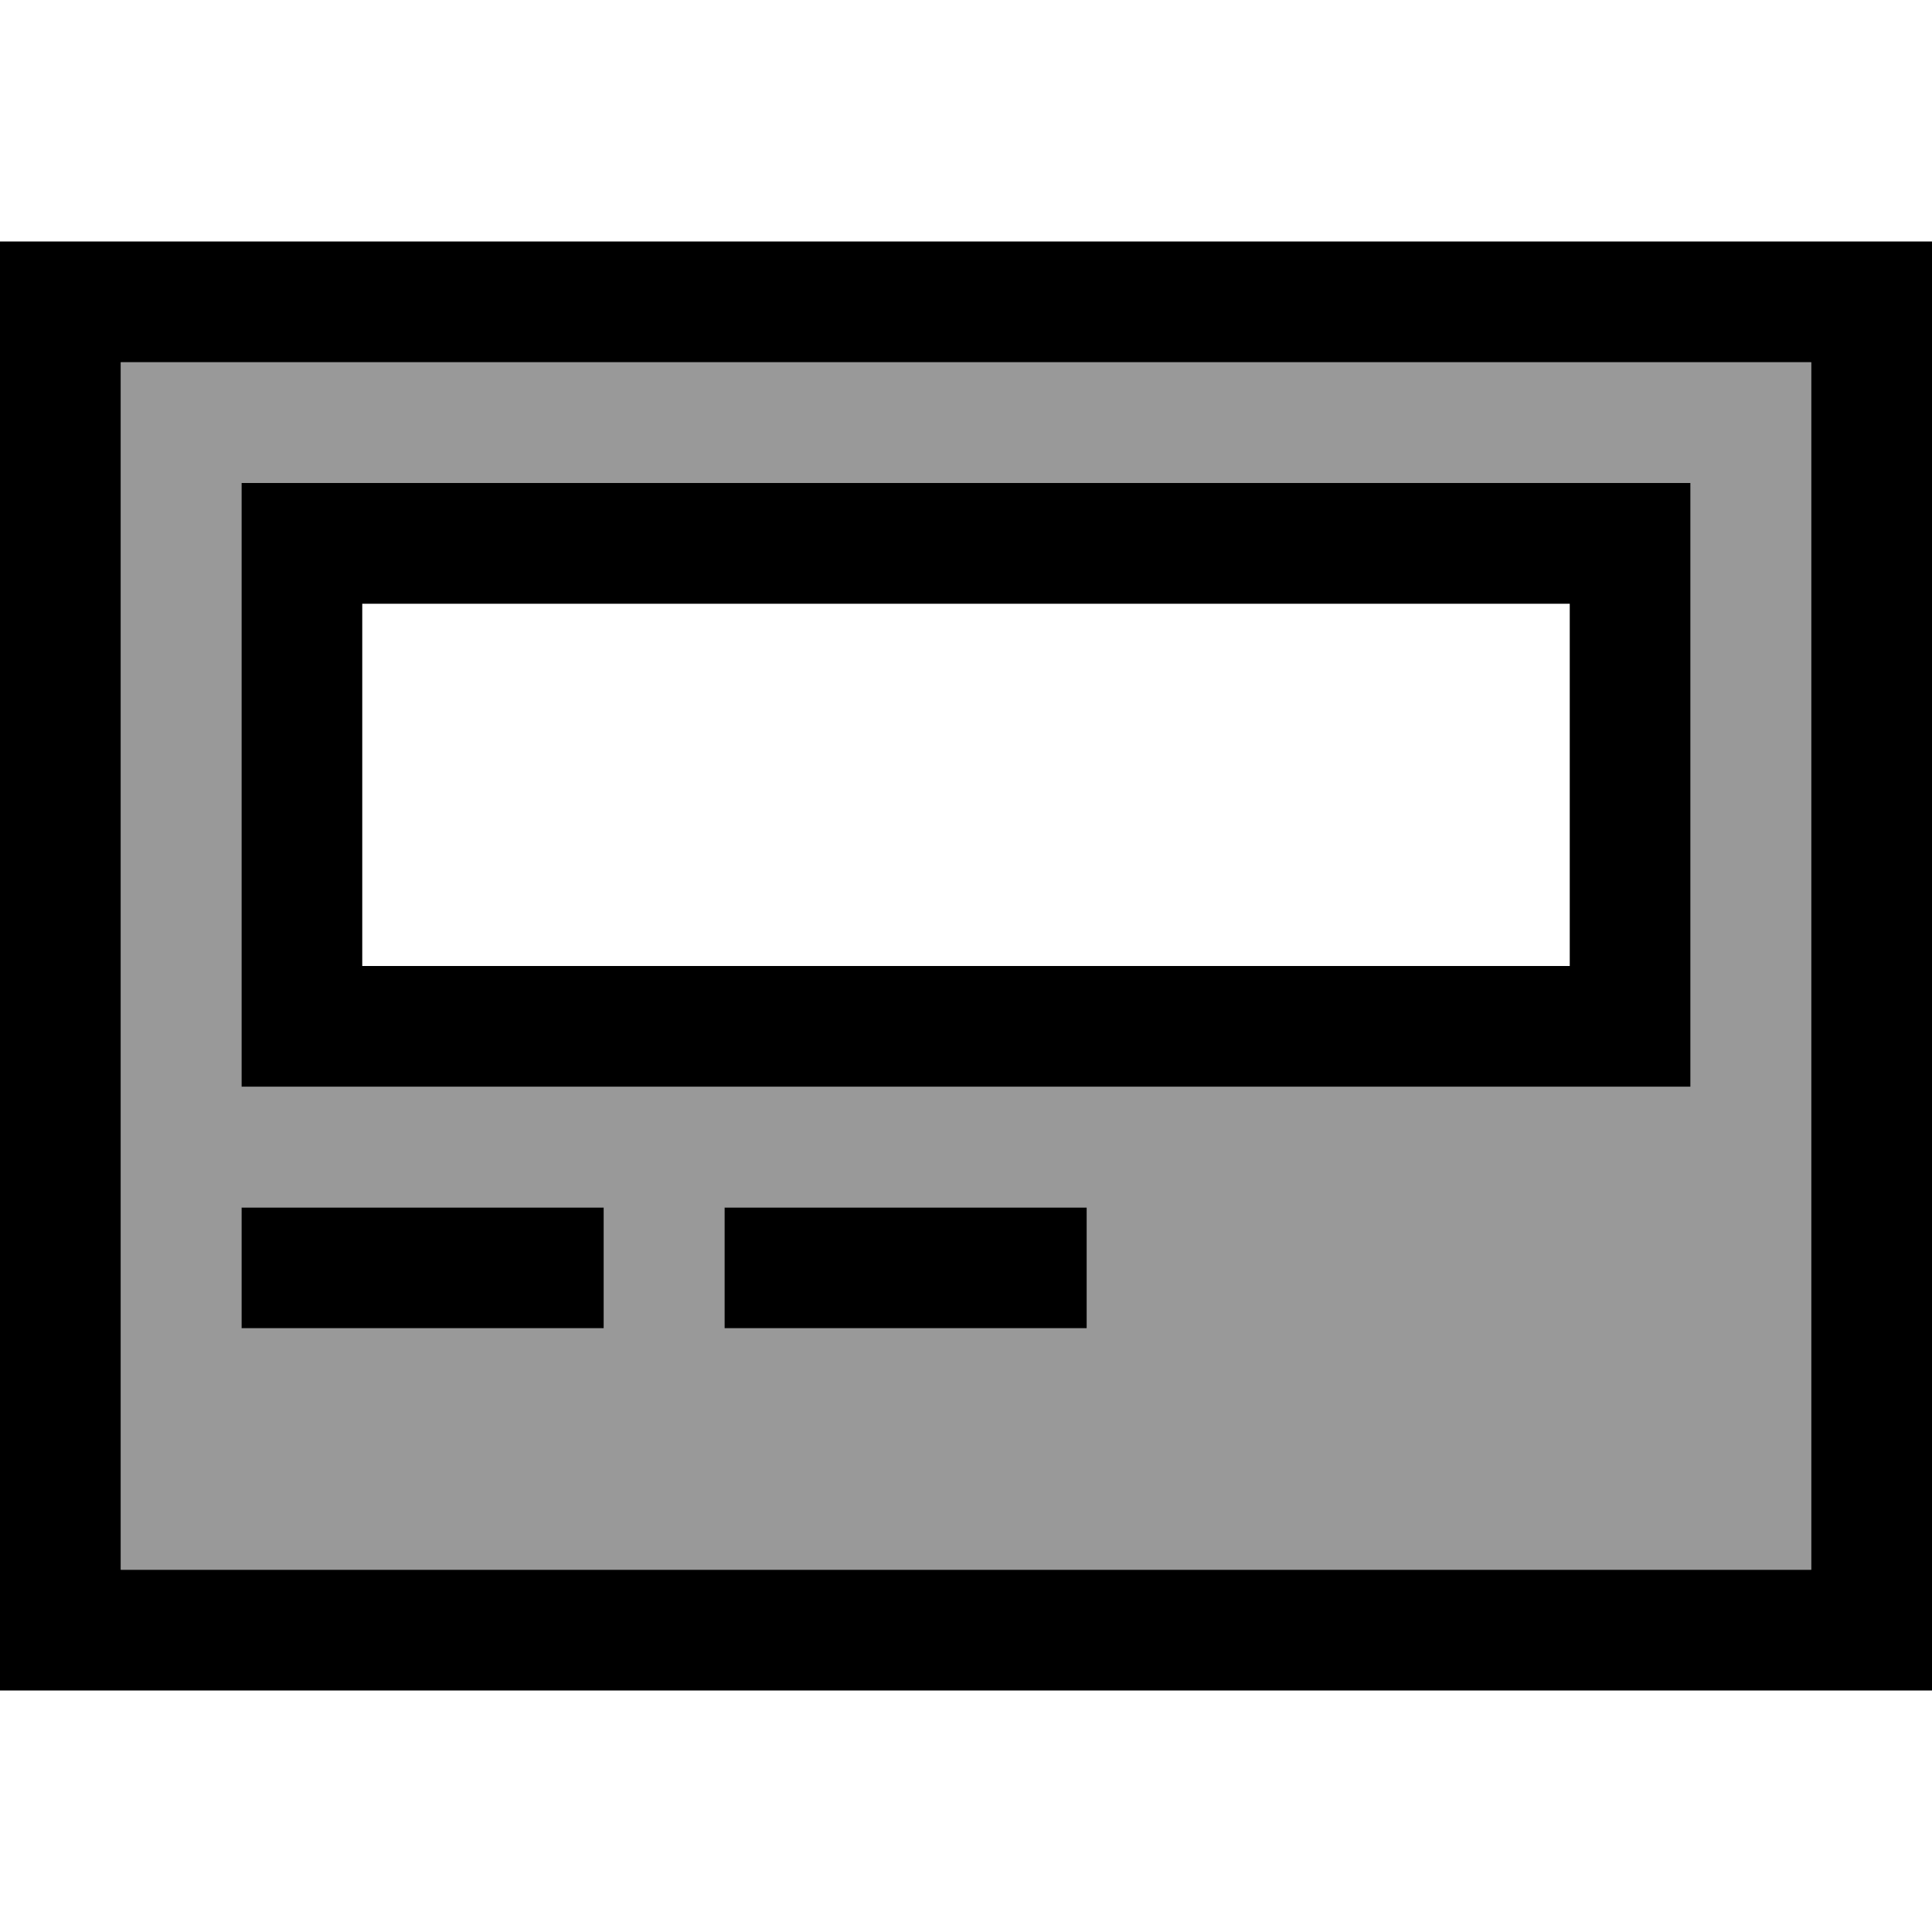
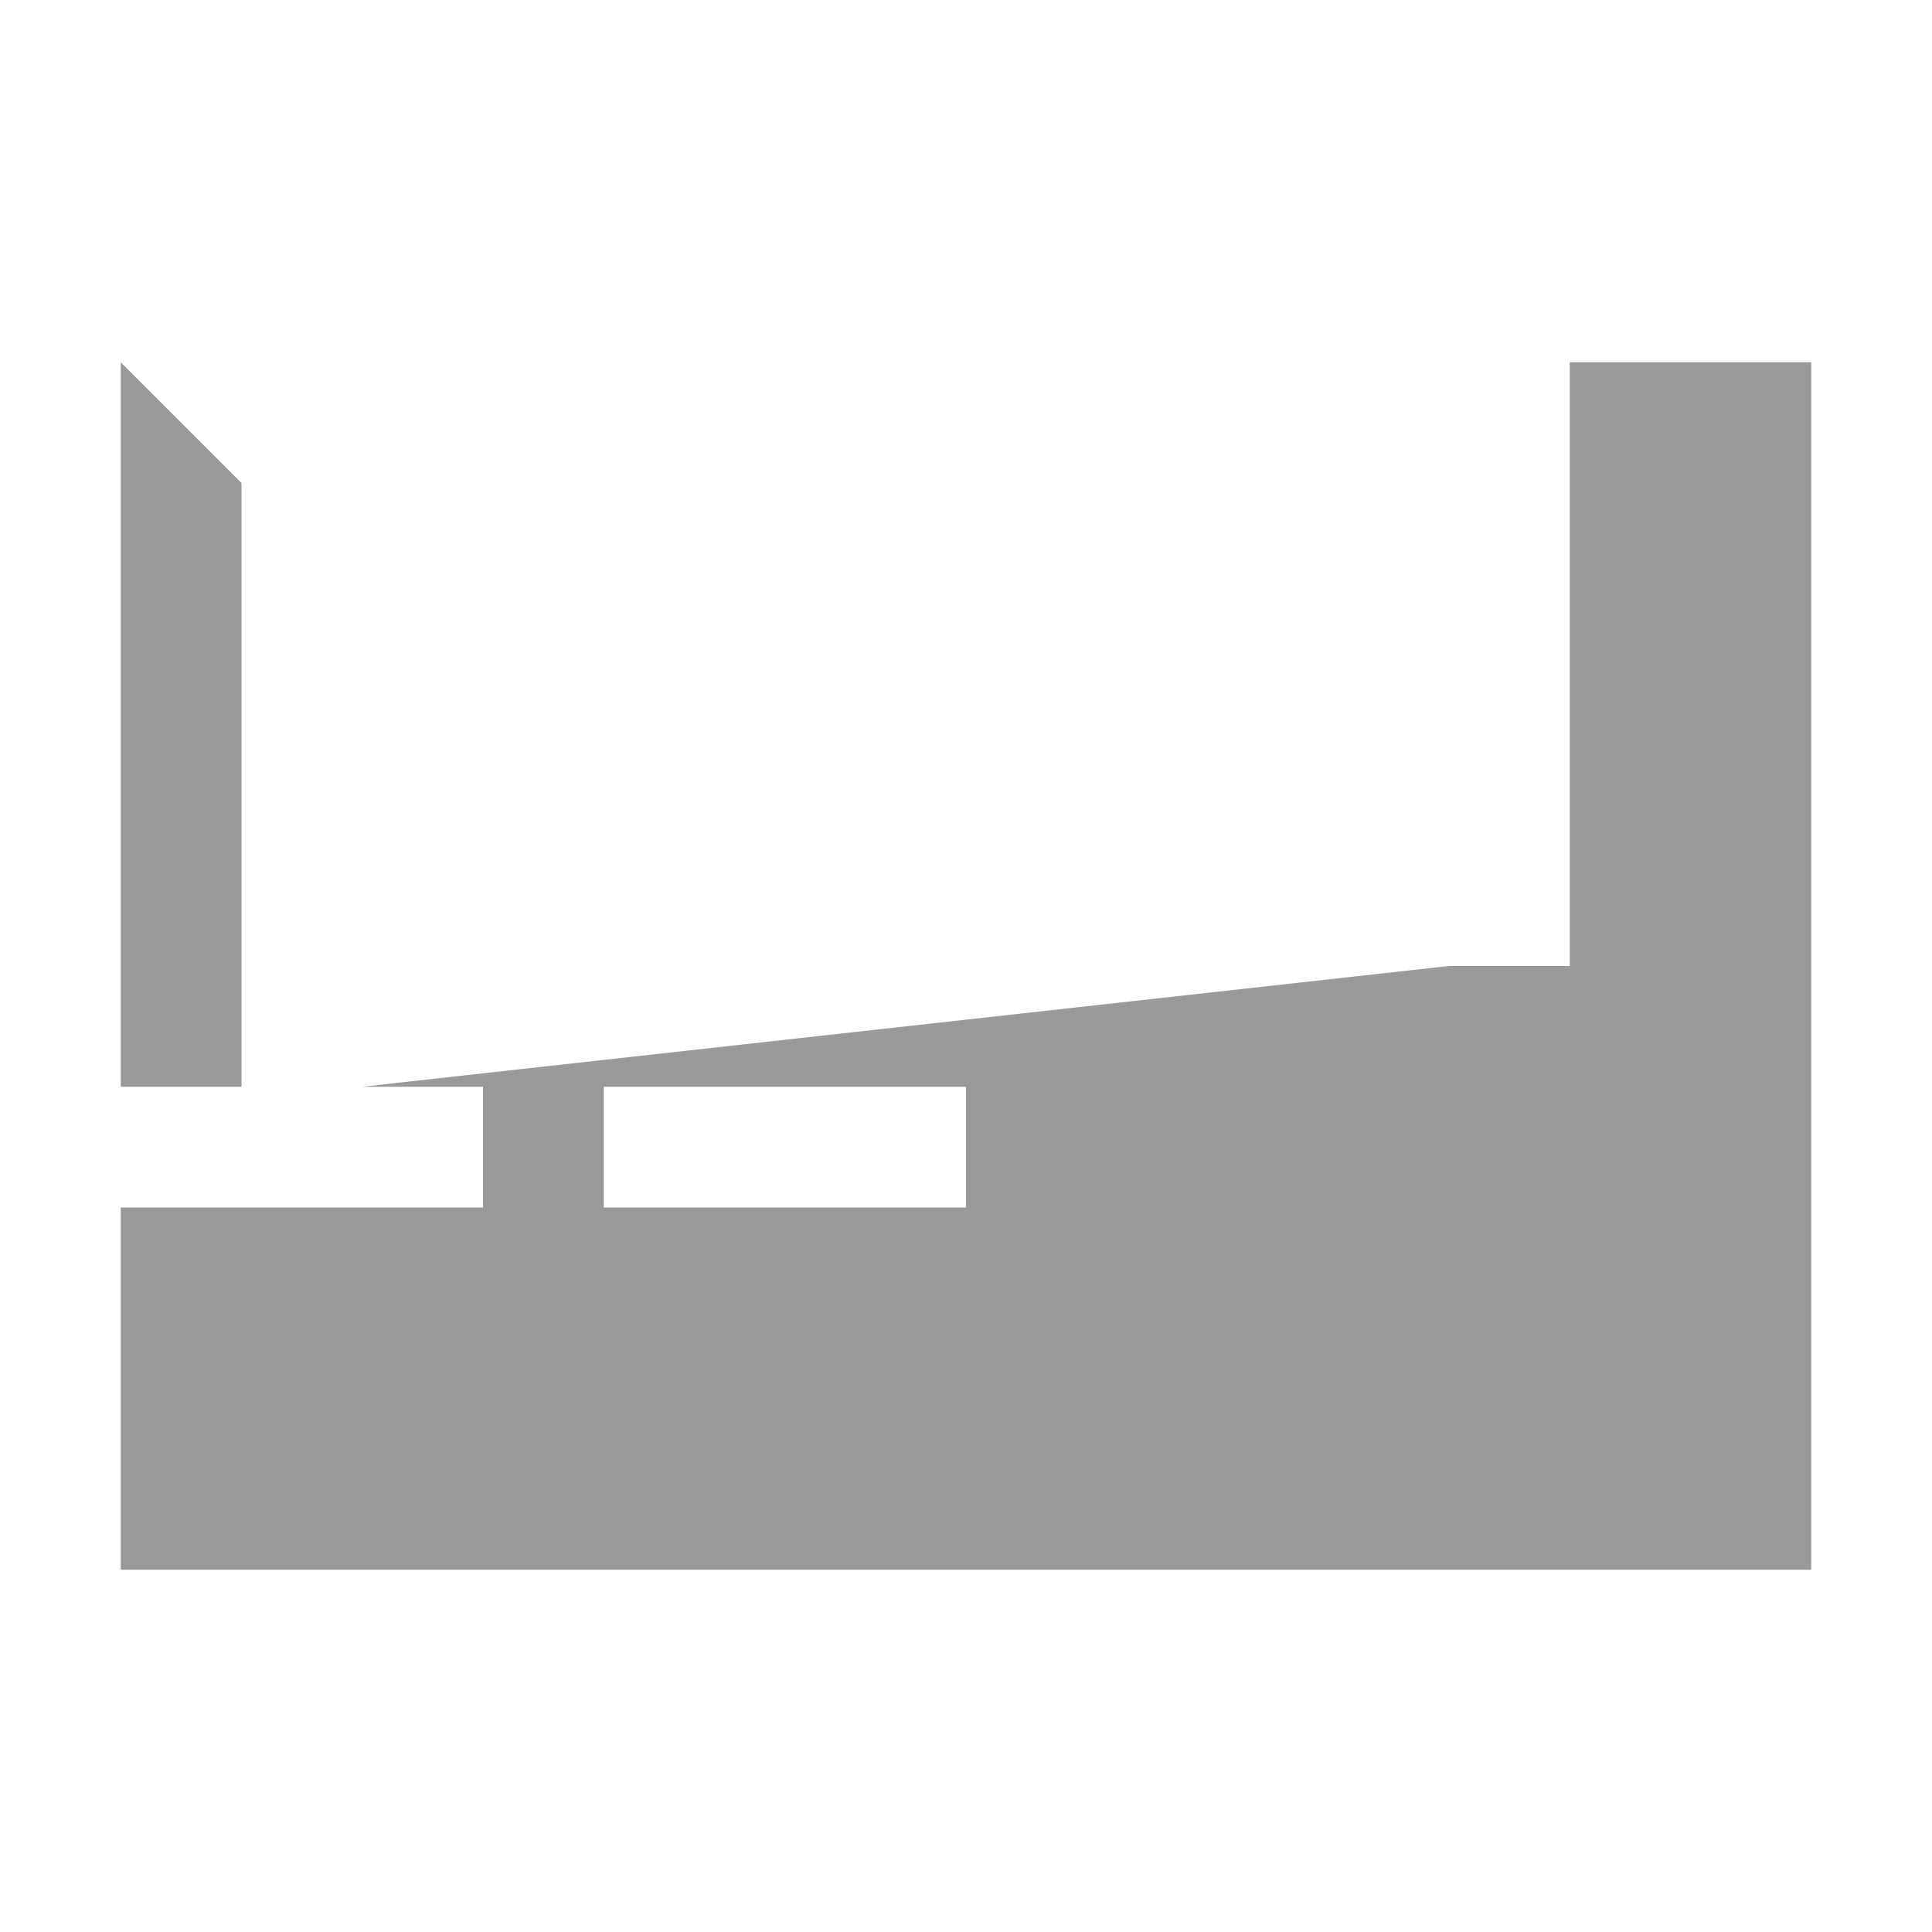
<svg xmlns="http://www.w3.org/2000/svg" viewBox="0 0 512 512">
  <defs>
    <style>.fa-secondary{opacity:.4}</style>
  </defs>
-   <path class="fa-secondary" d="M32 96l0 320 448 0 0-320L32 96zm32 32l32 0 320 0 32 0 0 32 0 96 0 32-32 0L96 288l-32 0 0-32 0-96 0-32zm0 192l16 0 64 0 16 0 0 32-16 0-64 0-16 0 0-32zm128 0l16 0 64 0 16 0 0 32-16 0-64 0-16 0 0-32z" />
-   <path class="fa-primary" d="M480 96l0 320L32 416 32 96l448 0zM32 64L0 64 0 96 0 416l0 32 32 0 448 0 32 0 0-32 0-320 0-32-32 0L32 64zM64 320l0 32 16 0 64 0 16 0 0-32-16 0-64 0-16 0zm128 0l0 32 16 0 64 0 16 0 0-32-16 0-64 0-16 0zM96 160l320 0 0 96L96 256l0-96zM64 128l0 32 0 96 0 32 32 0 320 0 32 0 0-32 0-96 0-32-32 0L96 128l-32 0z" />
+   <path class="fa-secondary" d="M32 96l0 320 448 0 0-320L32 96zl32 0 320 0 32 0 0 32 0 96 0 32-32 0L96 288l-32 0 0-32 0-96 0-32zm0 192l16 0 64 0 16 0 0 32-16 0-64 0-16 0 0-32zm128 0l16 0 64 0 16 0 0 32-16 0-64 0-16 0 0-32z" />
</svg>